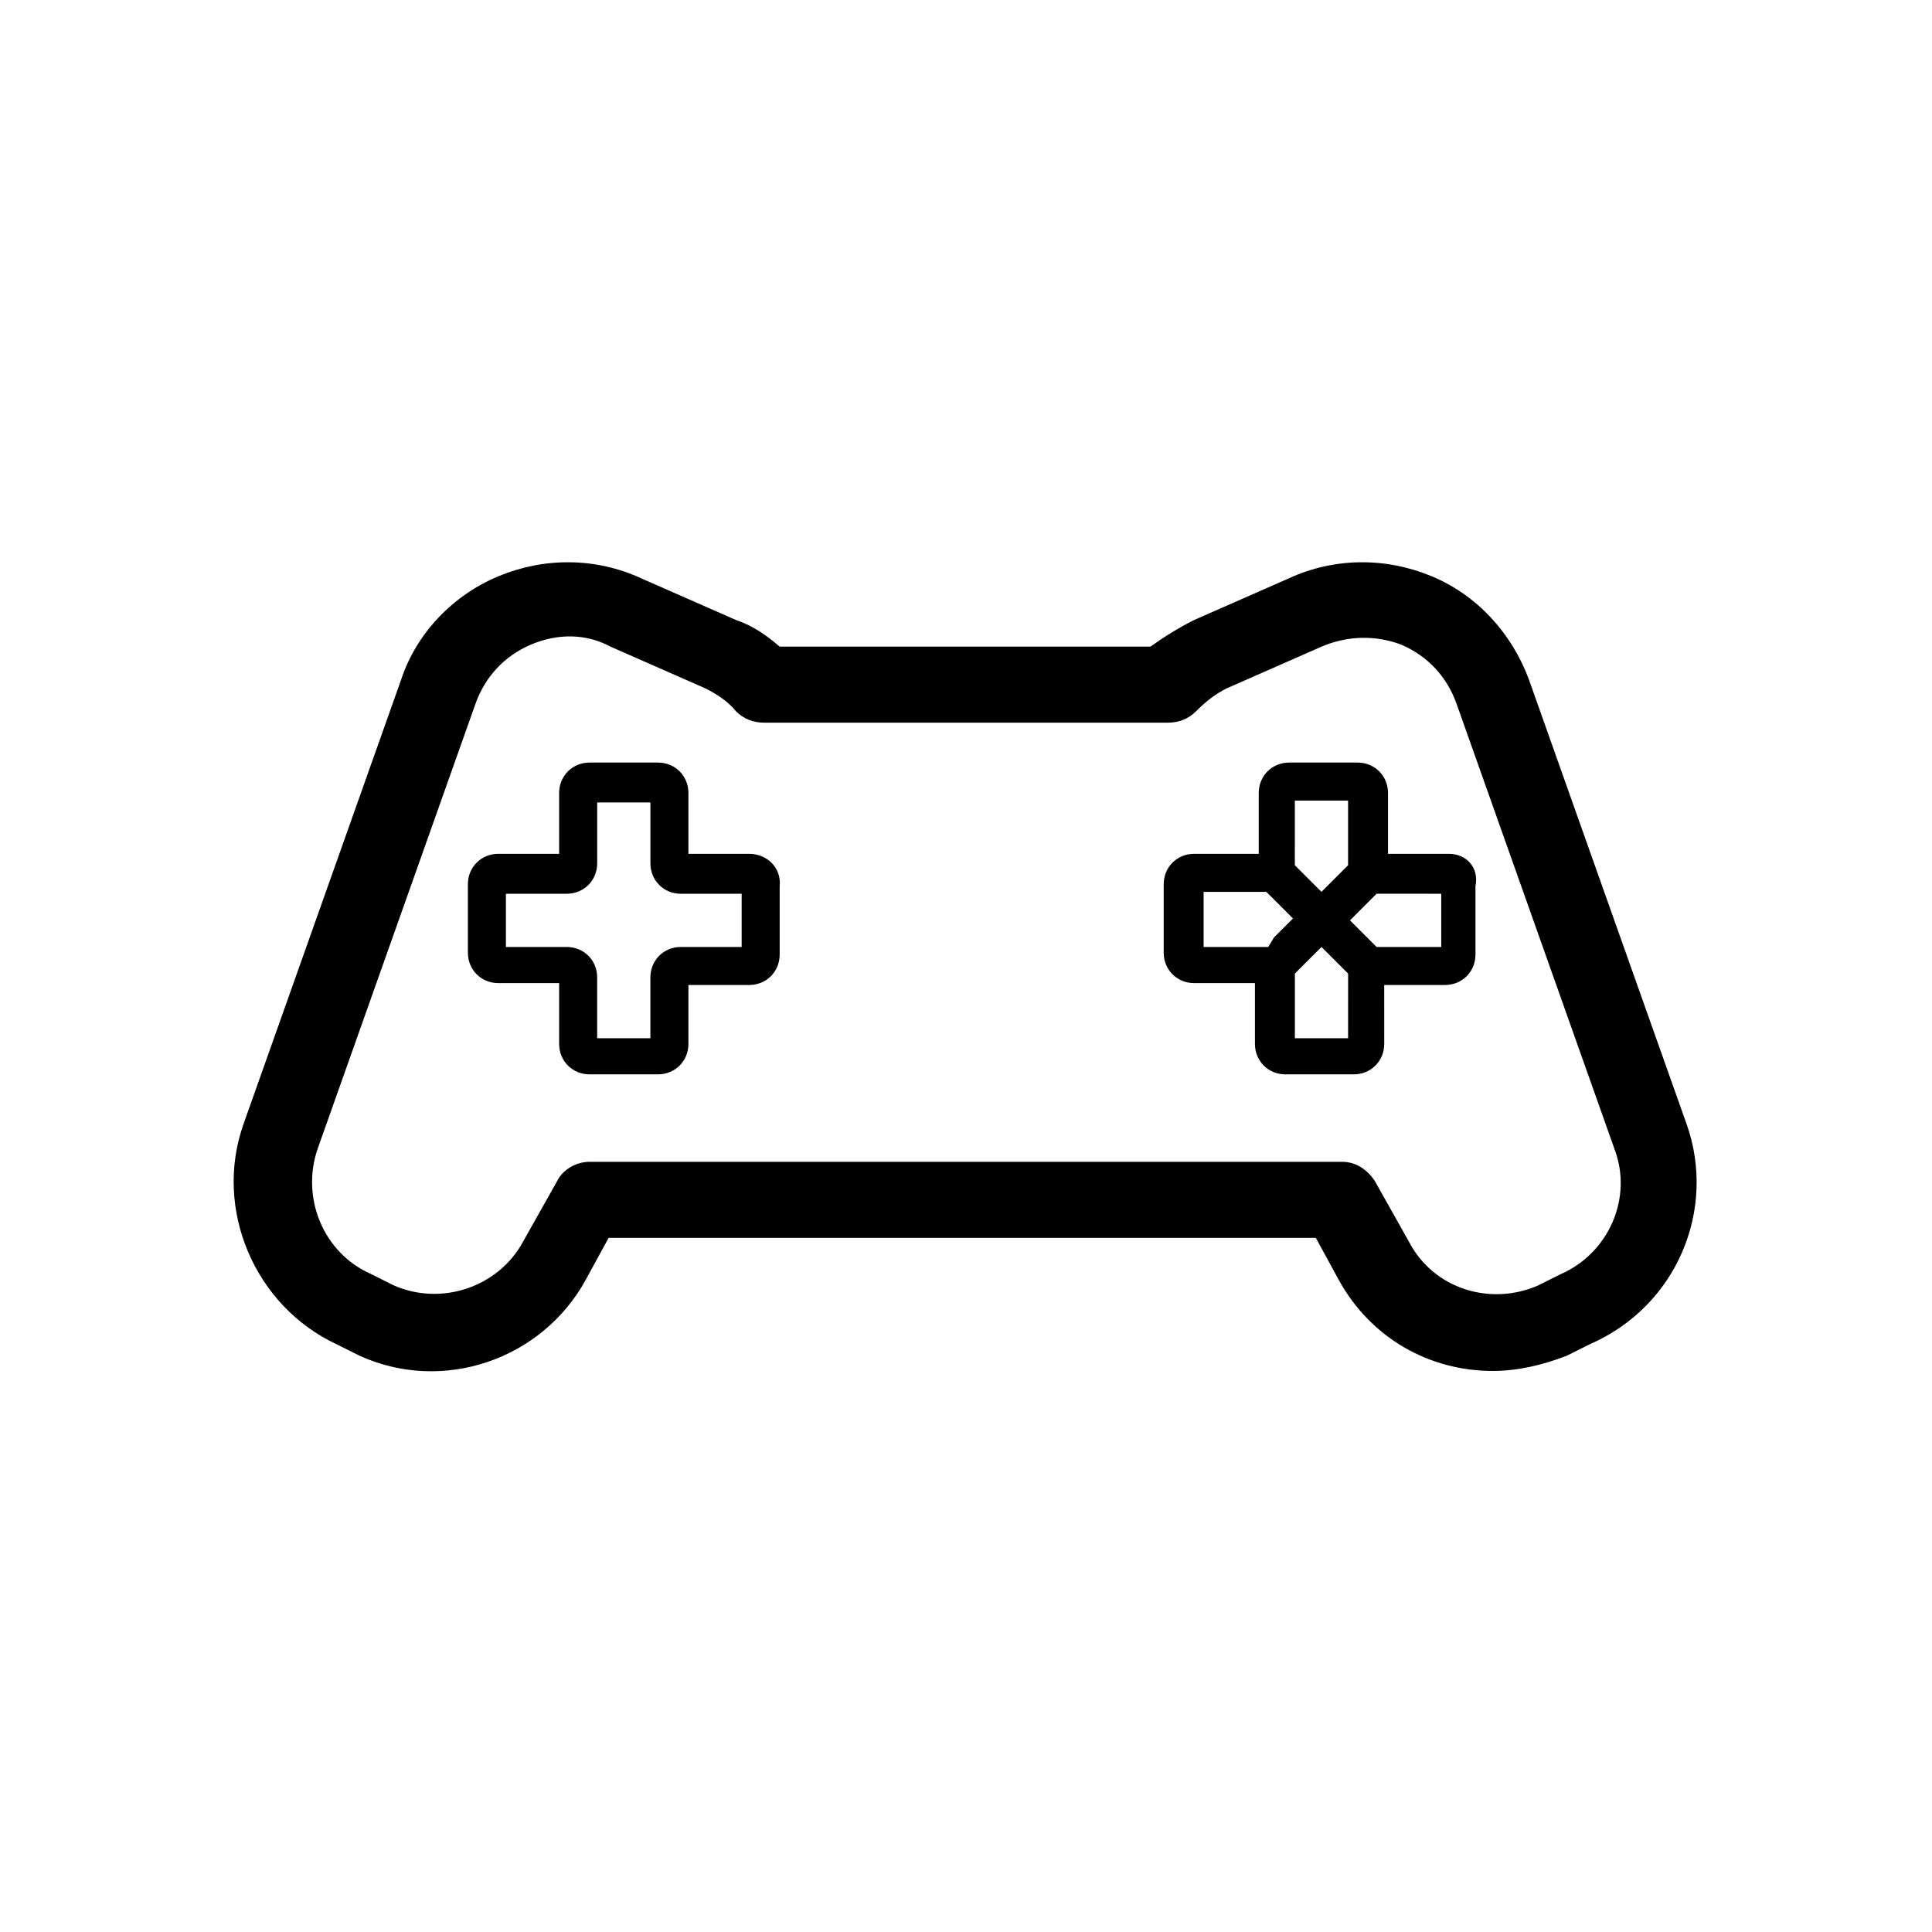
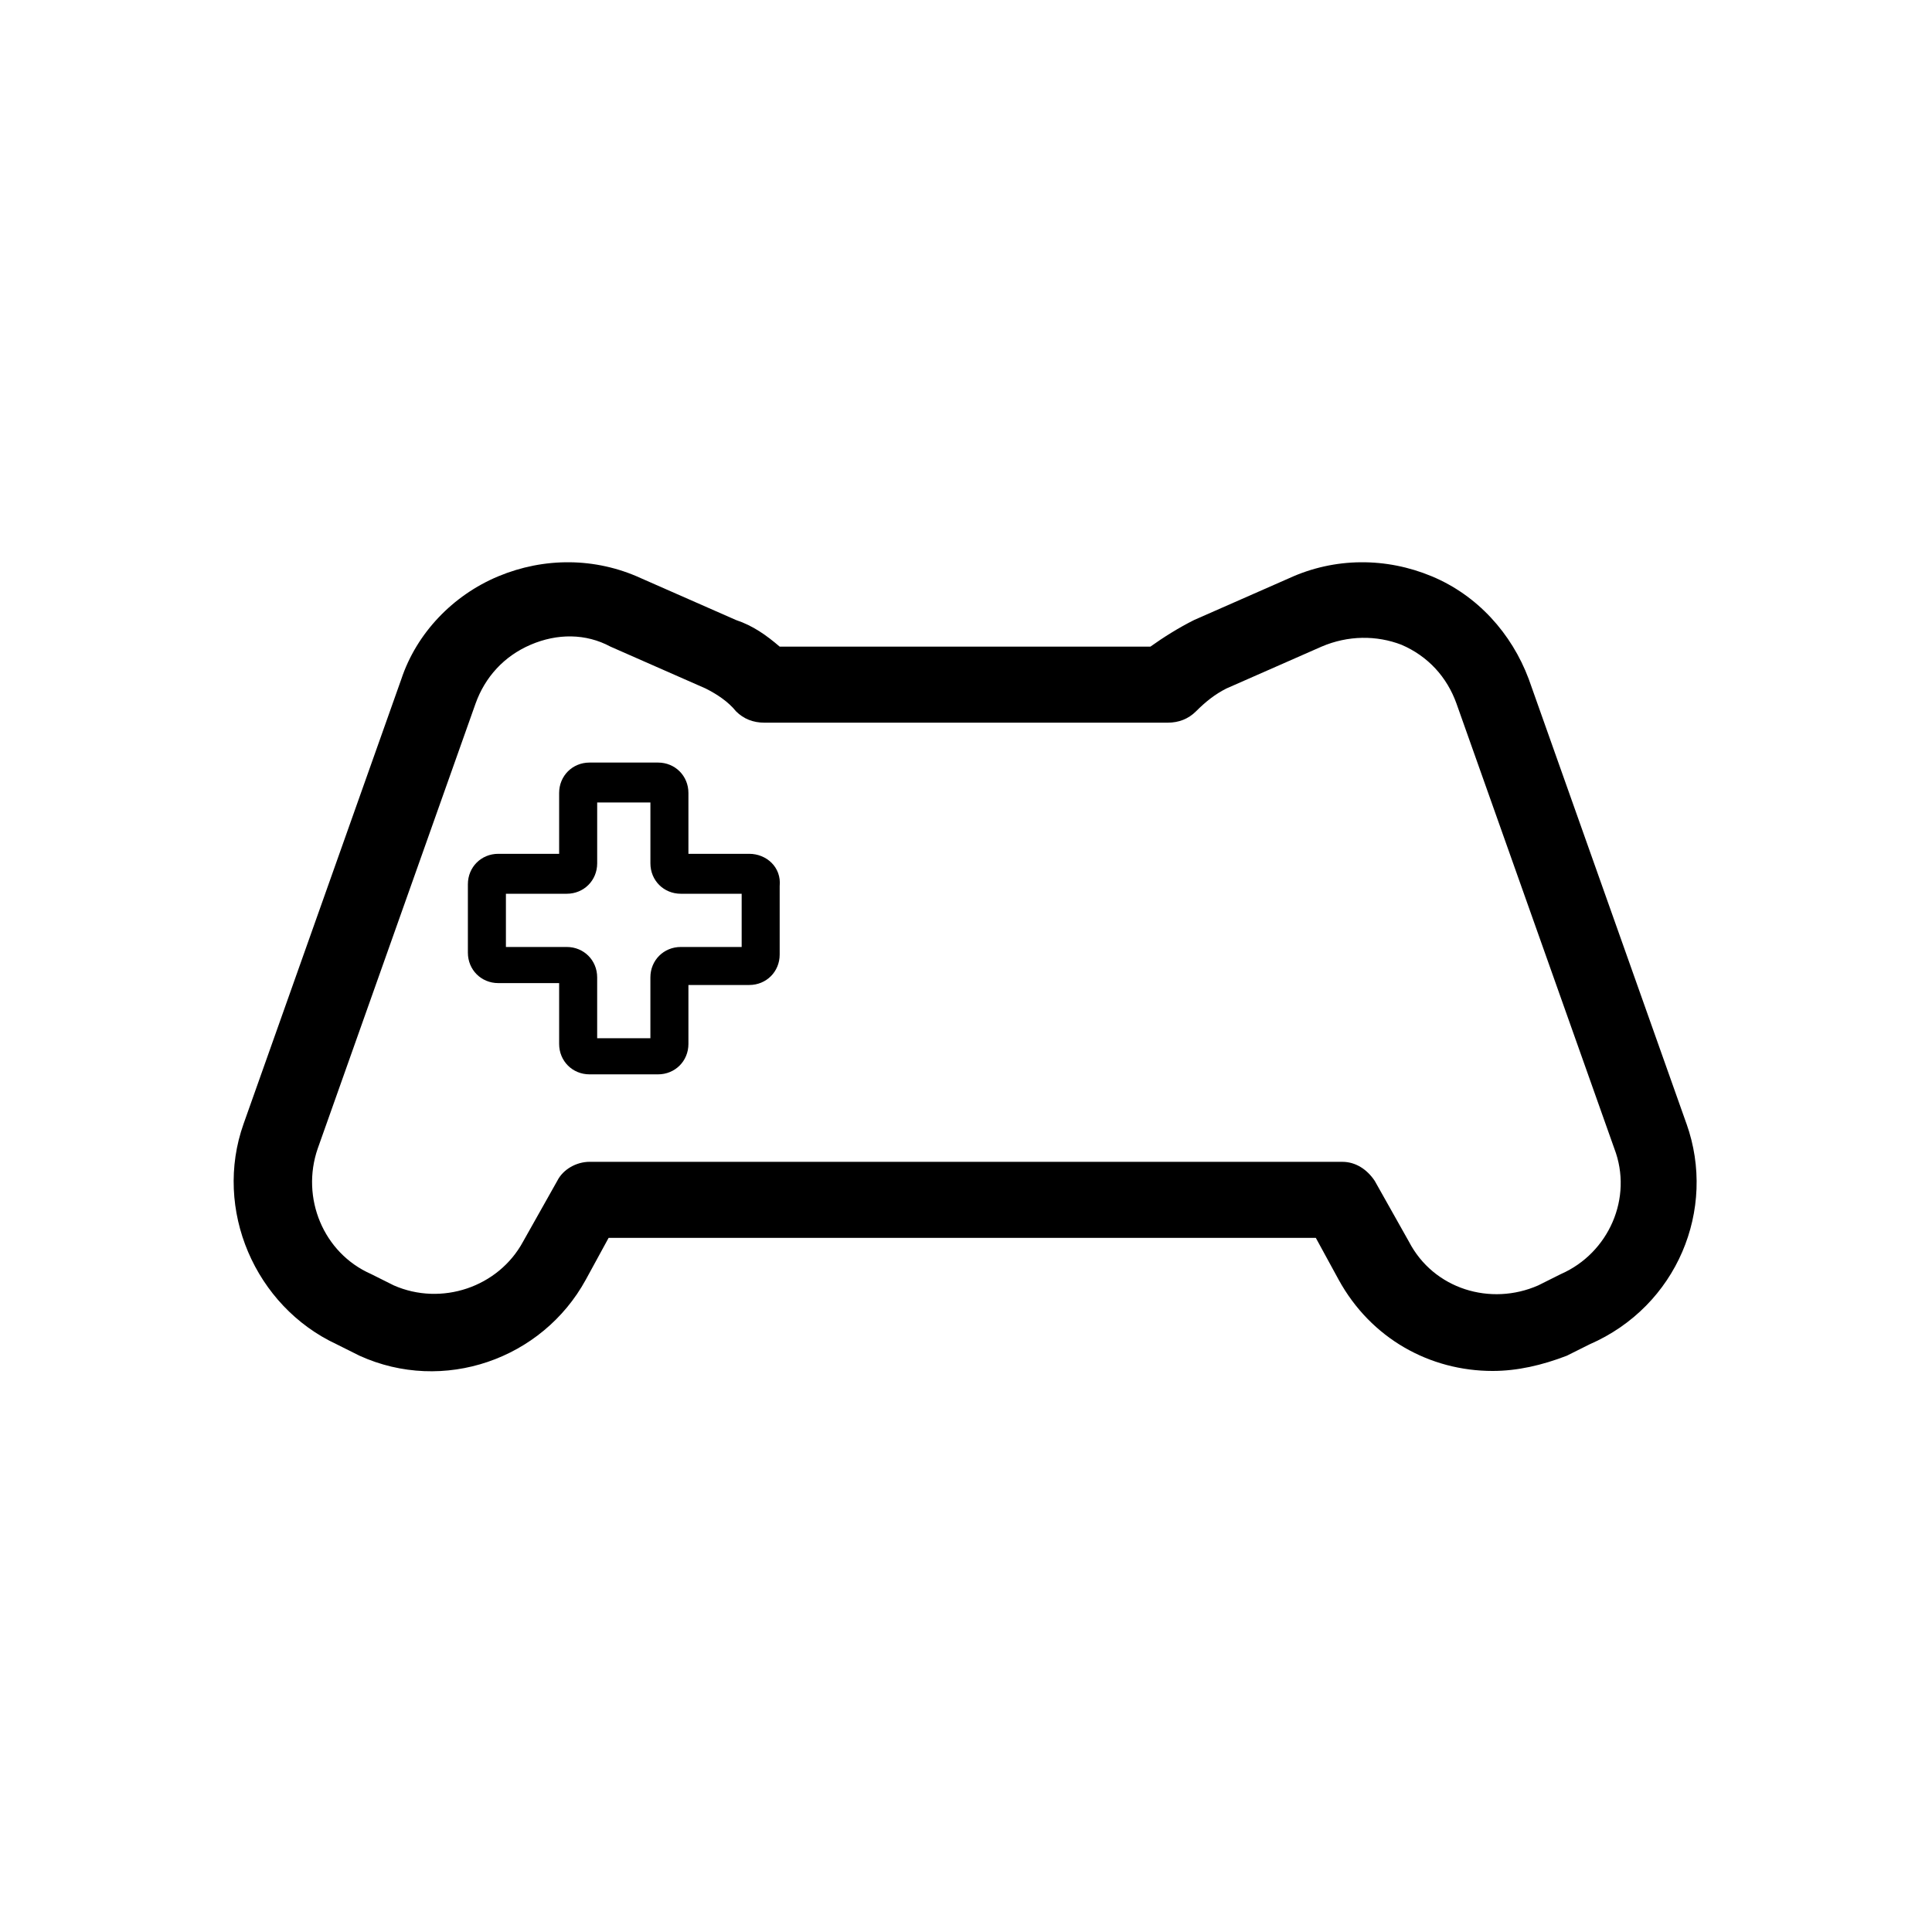
<svg xmlns="http://www.w3.org/2000/svg" fill="#000000" width="800px" height="800px" version="1.1" viewBox="144 144 512 512">
  <g>
    <path d="m590.94 441.82-41.816-117.89c-4.535-12.09-13.602-22.168-25.695-27.207-12.09-5.039-25.695-5.039-37.785 0.504l-25.191 11.082c-4.031 2.016-8.062 4.535-11.586 7.055h-98.242c-3.527-3.023-7.055-5.543-11.586-7.055l-25.191-11.082c-12.09-5.543-25.695-5.543-37.785-0.504s-21.664 15.113-25.695 27.207l-41.816 117.89c-8.062 22.672 3.023 48.367 24.688 58.441l6.047 3.023c22.168 10.078 48.367 1.008 59.953-20.152l6.047-11.082h187.42l6.047 11.082c8.566 15.617 24.184 24.184 40.809 24.184 6.551 0 13.098-1.512 19.648-4.031l6.047-3.023c23.168-10.078 33.75-35.773 25.688-58.441zm-33.25 39.801-6.047 3.023c-12.594 5.543-27.711 1.008-34.258-11.586l-9.07-16.121c-2.016-3.023-5.039-5.039-8.566-5.039l-199.5-0.004c-3.527 0-7.055 2.016-8.566 5.039l-9.07 16.121c-6.551 12.09-21.664 17.129-34.258 11.586l-6.047-3.023c-12.594-5.543-18.641-20.152-14.105-33.25l41.816-117.89c2.519-7.055 7.559-12.594 14.609-15.617 7.055-3.023 14.609-3.023 21.16 0.504l25.191 11.082c3.023 1.512 6.047 3.527 8.062 6.047 2.016 2.016 4.535 3.023 7.559 3.023h106.81c3.023 0 5.543-1.008 7.559-3.023 2.519-2.519 5.039-4.535 8.062-6.047l25.191-11.082c7.055-3.023 14.609-3.023 21.16-0.504 7.055 3.023 12.09 8.566 14.609 15.617l41.816 117.89c5.031 13.102-1.52 27.711-14.113 33.254z" />
    <path d="m342.56 370.27h-16.121v-16.121c0-4.535-3.527-8.062-8.062-8.062h-18.137c-4.535 0-8.062 3.527-8.062 8.062v16.121h-16.121c-4.535 0-8.062 3.527-8.062 8.062v18.137c0 4.535 3.527 8.062 8.062 8.062h16.121v16.121c0 4.535 3.527 8.062 8.062 8.062h18.137c4.535 0 8.062-3.527 8.062-8.062v-15.621h16.121c4.535 0 8.062-3.527 8.062-8.062v-18.137c0.504-5.035-3.527-8.562-8.062-8.562zm-1.508 24.688h-16.629c-4.535 0-8.062 3.527-8.062 8.062v16.121h-14.105v-16.121c0-4.535-3.527-8.062-8.062-8.062h-16.121v-14.105h16.125c4.535 0 8.062-3.527 8.062-8.062v-16.121h14.105v16.121c0 4.535 3.527 8.062 8.062 8.062h16.121v14.105z" />
-     <path d="m527.96 370.27h-16.121v-16.121c0-4.535-3.527-8.062-8.062-8.062h-18.137c-4.535 0-8.062 3.527-8.062 8.062v16.121h-17.125c-4.535 0-8.062 3.527-8.062 8.062v18.137c0 4.535 3.527 8.062 8.062 8.062h16.121v16.121c0 4.535 3.527 8.062 8.062 8.062h18.137c4.535 0 8.062-3.527 8.062-8.062l-0.004-15.621h16.121c4.535 0 8.062-3.527 8.062-8.062v-18.137c1.008-5.035-2.519-8.562-7.055-8.562zm-40.809-14.105h14.105v17.129l-7.055 7.055-7.055-7.055zm-24.684 24.184h17.129l7.055 7.055-5.039 5.039-1.512 2.516h-17.129v-14.609zm38.793 38.793h-14.105v-17.129l7.055-7.055 7.055 7.055zm24.684-24.184h-17.129l-7.055-7.055 7.055-7.055 17.129 0.004z" />
  </g>
</svg>